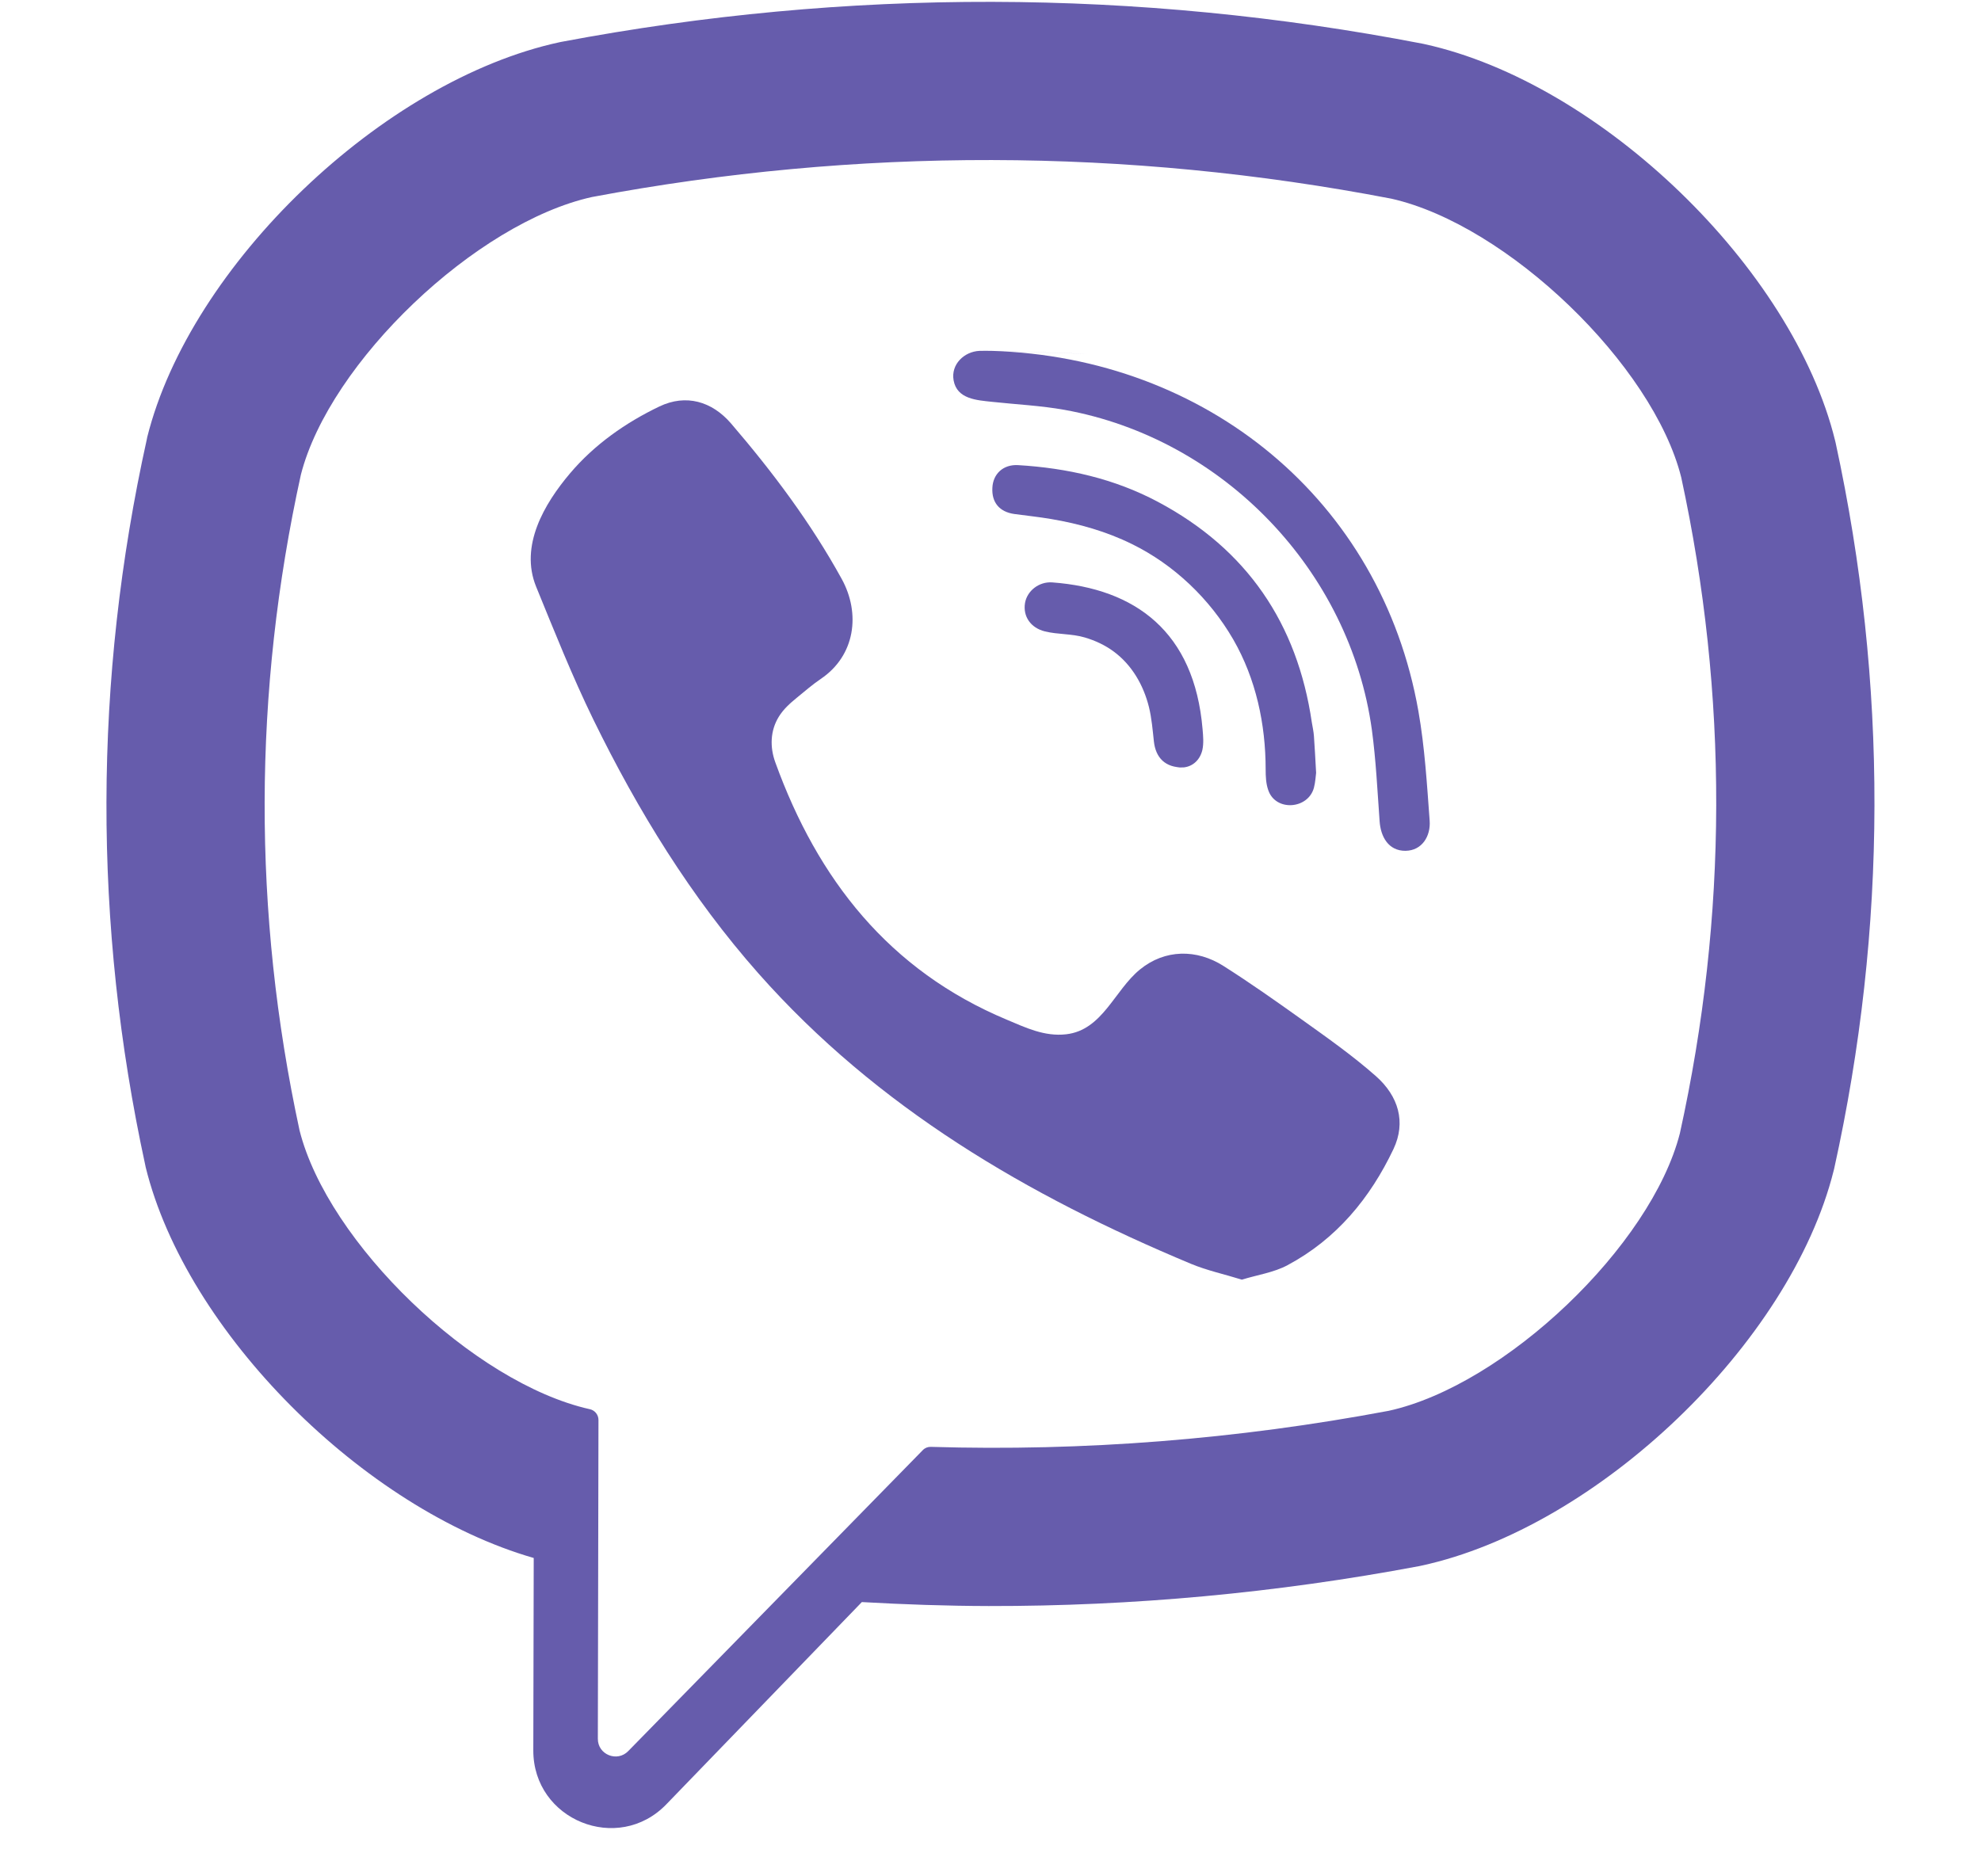
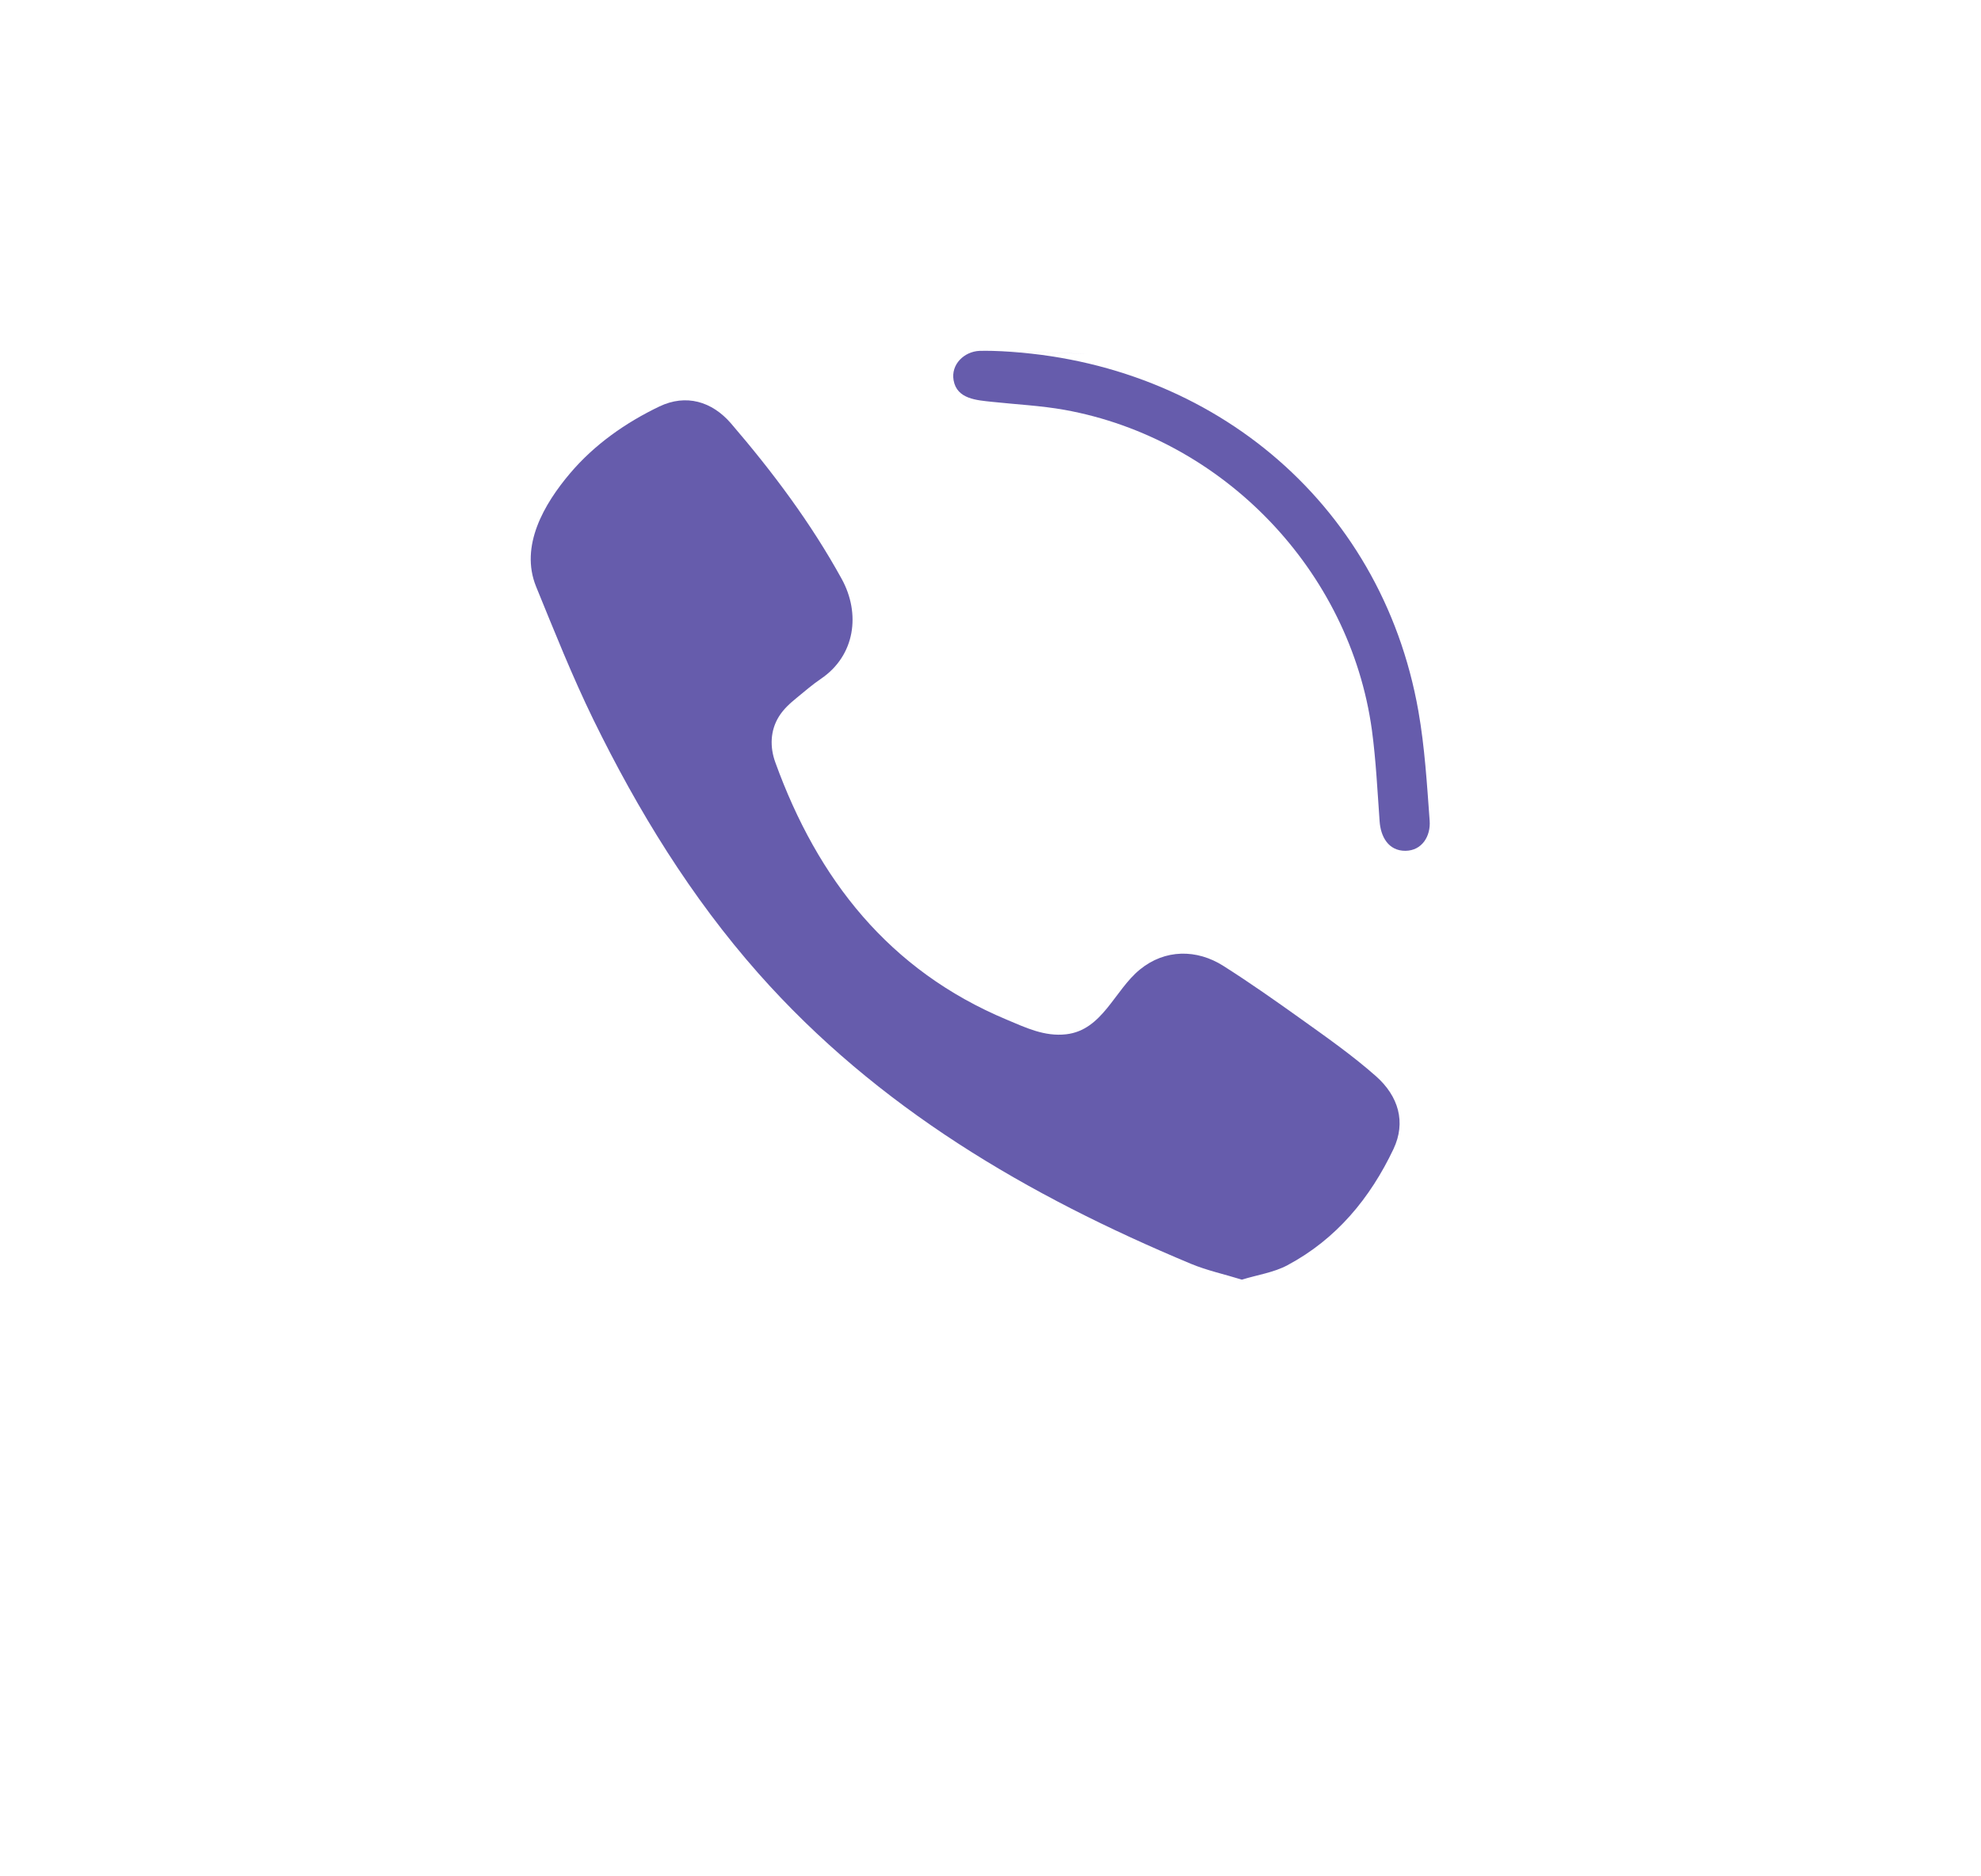
<svg xmlns="http://www.w3.org/2000/svg" width="19" height="18" viewBox="0 0 19 18" fill="none">
-   <path d="M17.606 4.249L17.601 4.228C17.196 2.574 15.355 0.795 13.662 0.423L13.643 0.419C10.905 -0.11 8.127 -0.116 5.387 0.401L5.367 0.405C3.673 0.771 1.825 2.541 1.412 4.194L1.408 4.215C0.897 6.523 0.892 8.865 1.393 11.176L1.397 11.196C1.786 12.78 3.49 14.477 5.119 14.946L5.115 16.792C5.114 17.46 5.927 17.79 6.391 17.309L8.266 15.369C8.672 15.392 9.077 15.406 9.483 15.407C10.862 15.409 12.242 15.282 13.612 15.024L13.631 15.02C15.326 14.654 17.174 12.883 17.587 11.23L17.592 11.21C18.102 8.902 18.107 6.559 17.606 4.249ZM16.112 10.872C15.837 11.95 14.434 13.289 13.32 13.534C11.863 13.808 10.395 13.924 8.928 13.88C8.899 13.879 8.871 13.89 8.851 13.911C8.642 14.124 7.482 15.31 7.482 15.31L6.026 16.798C5.92 16.908 5.733 16.833 5.734 16.68L5.74 13.622C5.74 13.571 5.704 13.528 5.655 13.518C5.654 13.518 5.654 13.518 5.654 13.518C4.542 13.268 3.145 11.924 2.873 10.844C2.422 8.755 2.427 6.639 2.886 4.553C3.162 3.474 4.565 2.136 5.678 1.89C8.223 1.412 10.803 1.417 13.345 1.906C14.458 2.157 15.855 3.501 16.125 4.58C16.577 6.669 16.572 8.785 16.112 10.872Z" fill="#665CAC" />
  <path d="M11.911 12.276C11.74 12.223 11.577 12.188 11.425 12.125C9.858 11.471 8.416 10.628 7.275 9.339C6.626 8.605 6.119 7.778 5.691 6.903C5.488 6.487 5.317 6.056 5.142 5.628C4.983 5.237 5.219 4.834 5.468 4.54C5.701 4.265 6.001 4.054 6.325 3.899C6.579 3.778 6.828 3.849 7.012 4.063C7.411 4.528 7.777 5.016 8.073 5.554C8.255 5.885 8.204 6.289 7.872 6.513C7.791 6.568 7.718 6.632 7.643 6.693C7.577 6.747 7.515 6.802 7.47 6.875C7.387 7.009 7.383 7.167 7.436 7.313C7.842 8.436 8.528 9.31 9.656 9.782C9.837 9.858 10.018 9.946 10.226 9.922C10.575 9.882 10.689 9.499 10.934 9.3C11.173 9.105 11.478 9.103 11.735 9.267C11.992 9.43 12.241 9.606 12.489 9.783C12.732 9.957 12.974 10.127 13.198 10.325C13.413 10.516 13.487 10.765 13.365 11.023C13.141 11.495 12.817 11.887 12.349 12.137C12.217 12.208 12.059 12.23 11.911 12.276C11.74 12.223 12.059 12.23 11.911 12.276Z" fill="#665CAC" />
  <path d="M9.513 3.366C11.564 3.428 13.247 4.793 13.604 6.822C13.665 7.168 13.686 7.522 13.712 7.873C13.723 8.02 13.64 8.16 13.48 8.162C13.316 8.163 13.242 8.026 13.232 7.878C13.211 7.586 13.197 7.293 13.158 7.003C12.948 5.474 11.732 4.207 10.211 3.932C9.982 3.891 9.748 3.88 9.516 3.855C9.37 3.839 9.178 3.83 9.146 3.648C9.119 3.495 9.248 3.373 9.393 3.366C9.433 3.364 9.473 3.366 9.513 3.366C11.564 3.428 9.473 3.366 9.513 3.366Z" fill="#665CAC" />
-   <path d="M12.623 7.414C12.619 7.44 12.617 7.5 12.602 7.557C12.547 7.763 12.235 7.788 12.164 7.58C12.142 7.518 12.139 7.448 12.139 7.381C12.139 6.947 12.046 6.512 11.828 6.134C11.603 5.745 11.26 5.417 10.856 5.219C10.613 5.099 10.349 5.024 10.081 4.979C9.964 4.959 9.846 4.947 9.729 4.931C9.586 4.911 9.51 4.82 9.518 4.679C9.524 4.548 9.62 4.454 9.764 4.462C10.235 4.49 10.689 4.592 11.107 4.815C11.958 5.268 12.443 5.98 12.582 6.931C12.589 6.974 12.599 7.017 12.602 7.06C12.61 7.167 12.615 7.273 12.623 7.414C12.619 7.44 12.615 7.273 12.623 7.414Z" fill="#665CAC" />
-   <path d="M11.348 7.362C11.176 7.365 11.084 7.269 11.067 7.112C11.055 7.002 11.046 6.891 11.02 6.784C10.968 6.574 10.857 6.379 10.68 6.249C10.597 6.188 10.502 6.144 10.403 6.115C10.278 6.078 10.147 6.088 10.021 6.057C9.885 6.023 9.81 5.913 9.831 5.785C9.851 5.668 9.965 5.578 10.092 5.587C10.887 5.646 11.455 6.059 11.534 6.995C11.54 7.062 11.546 7.131 11.532 7.195C11.506 7.303 11.426 7.357 11.348 7.362C11.176 7.365 11.426 7.357 11.348 7.362Z" fill="#665CAC" />
</svg>